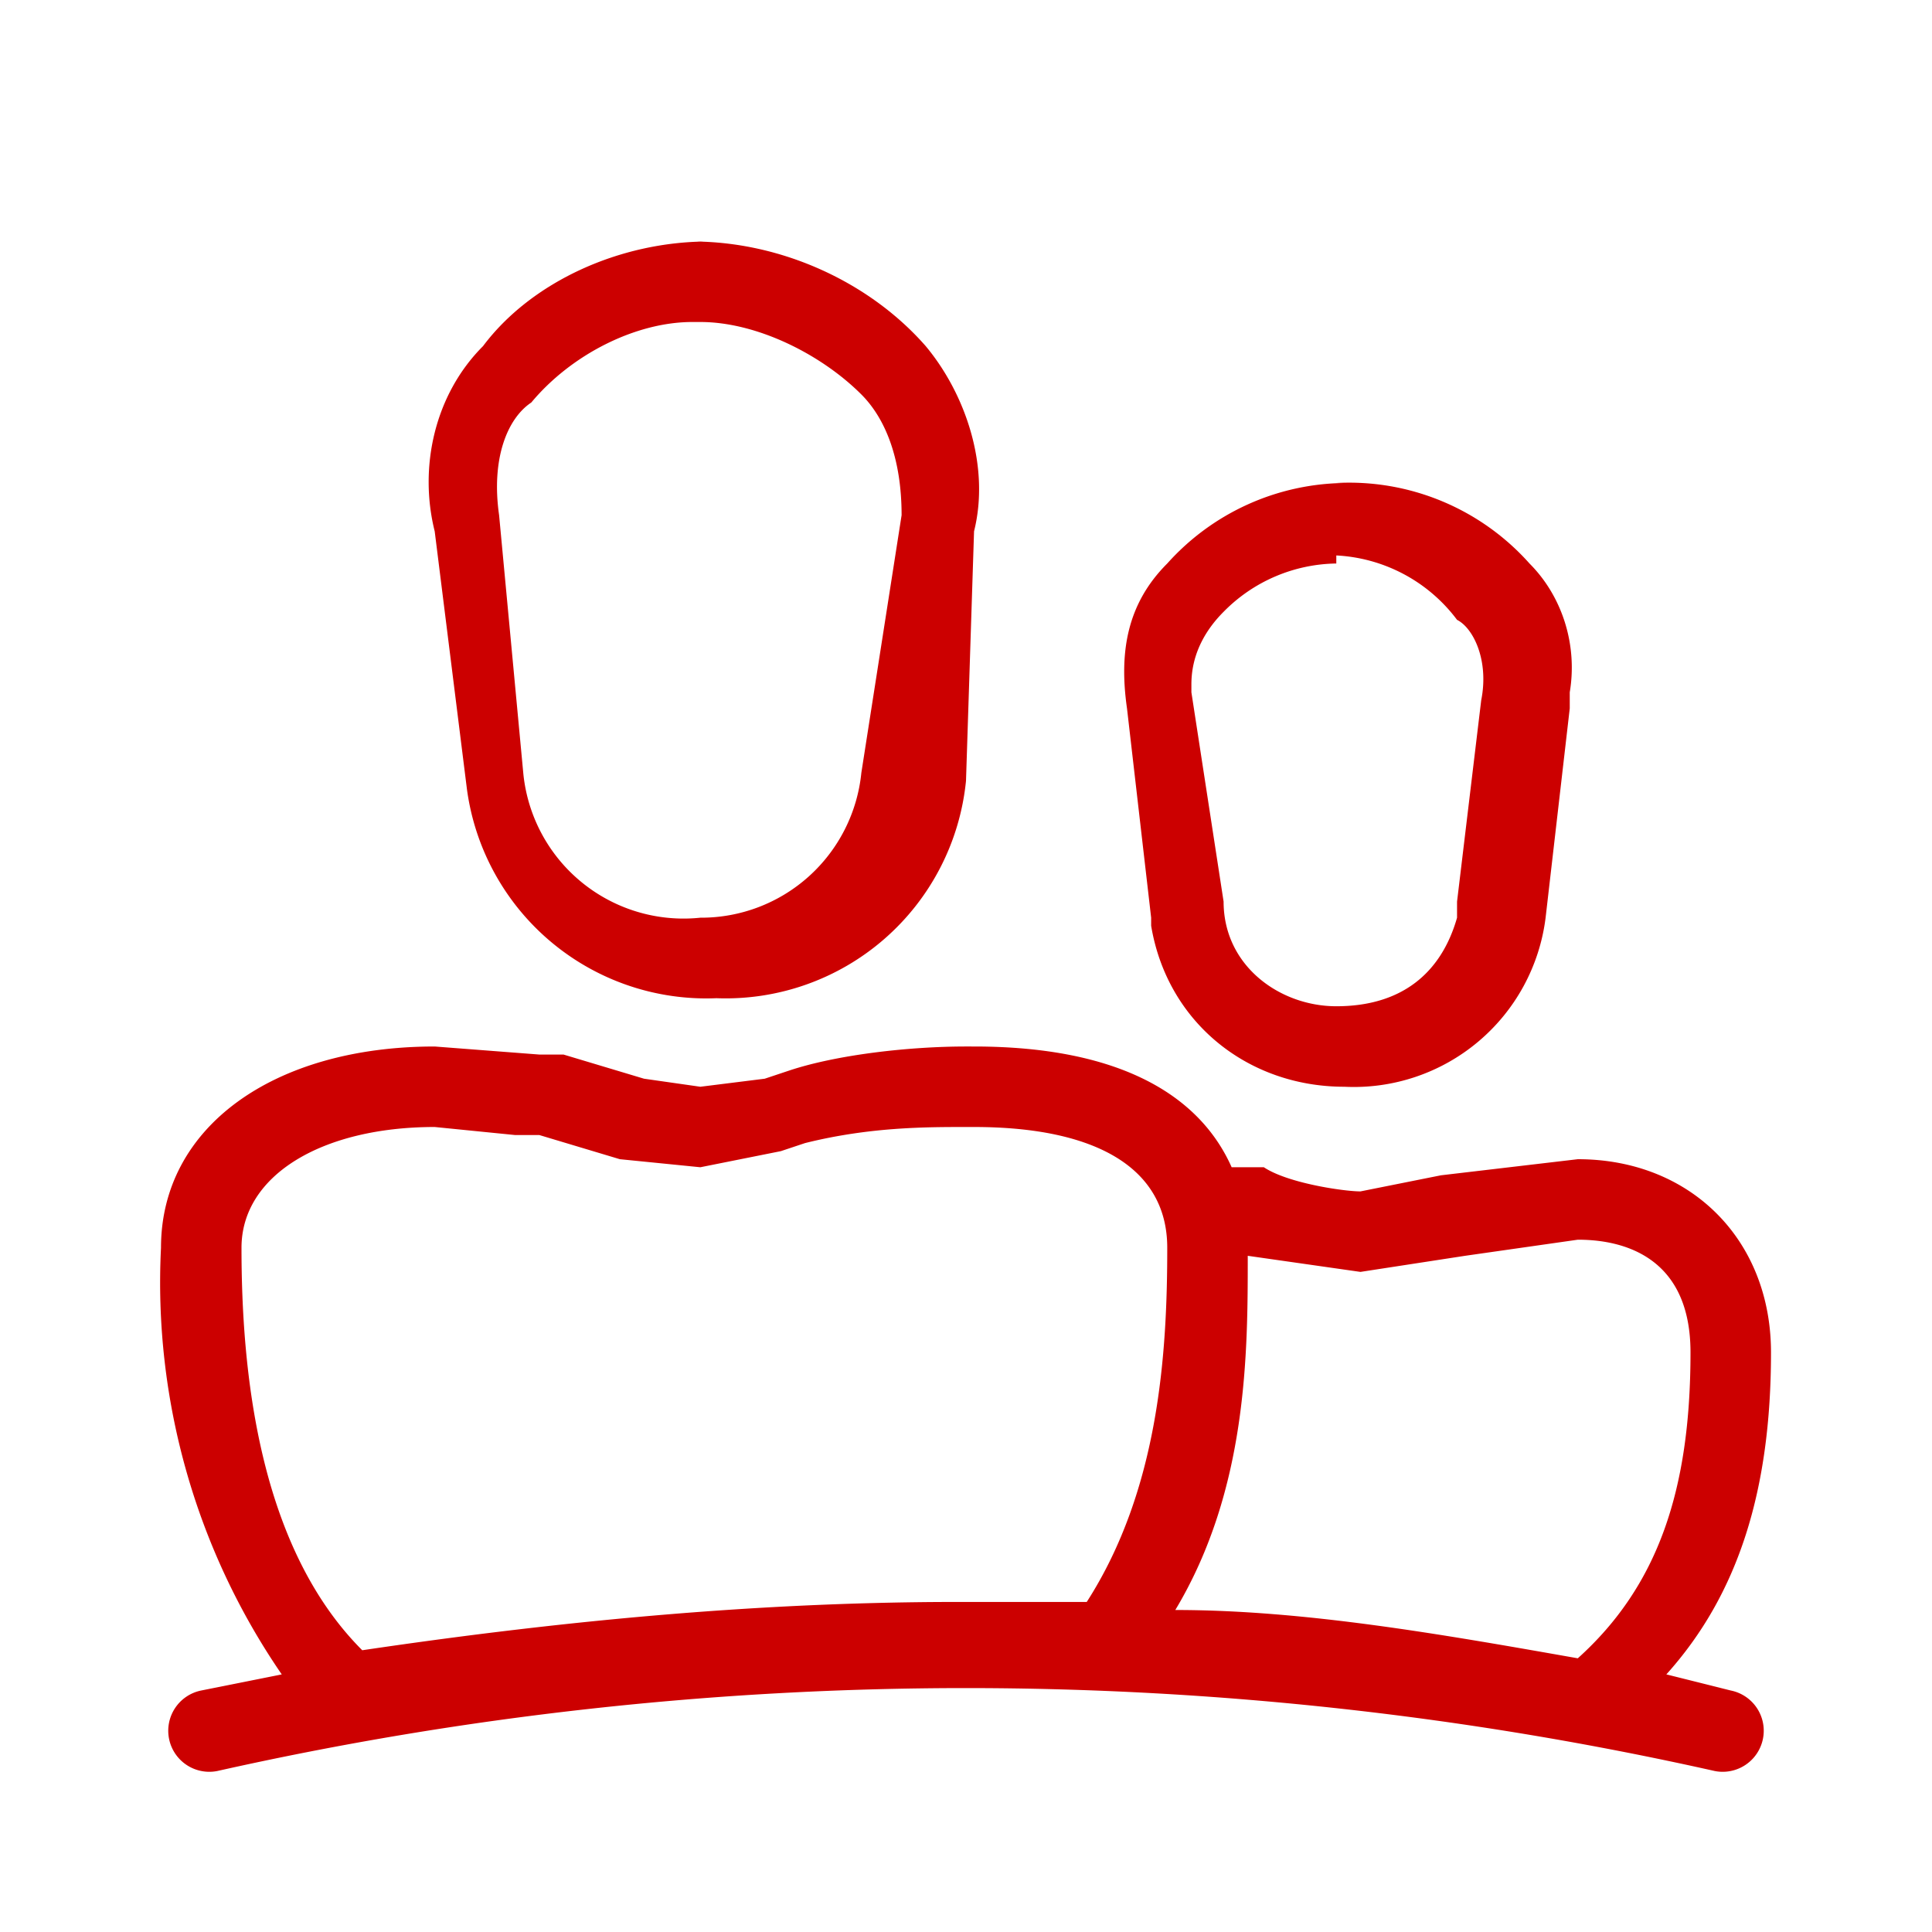
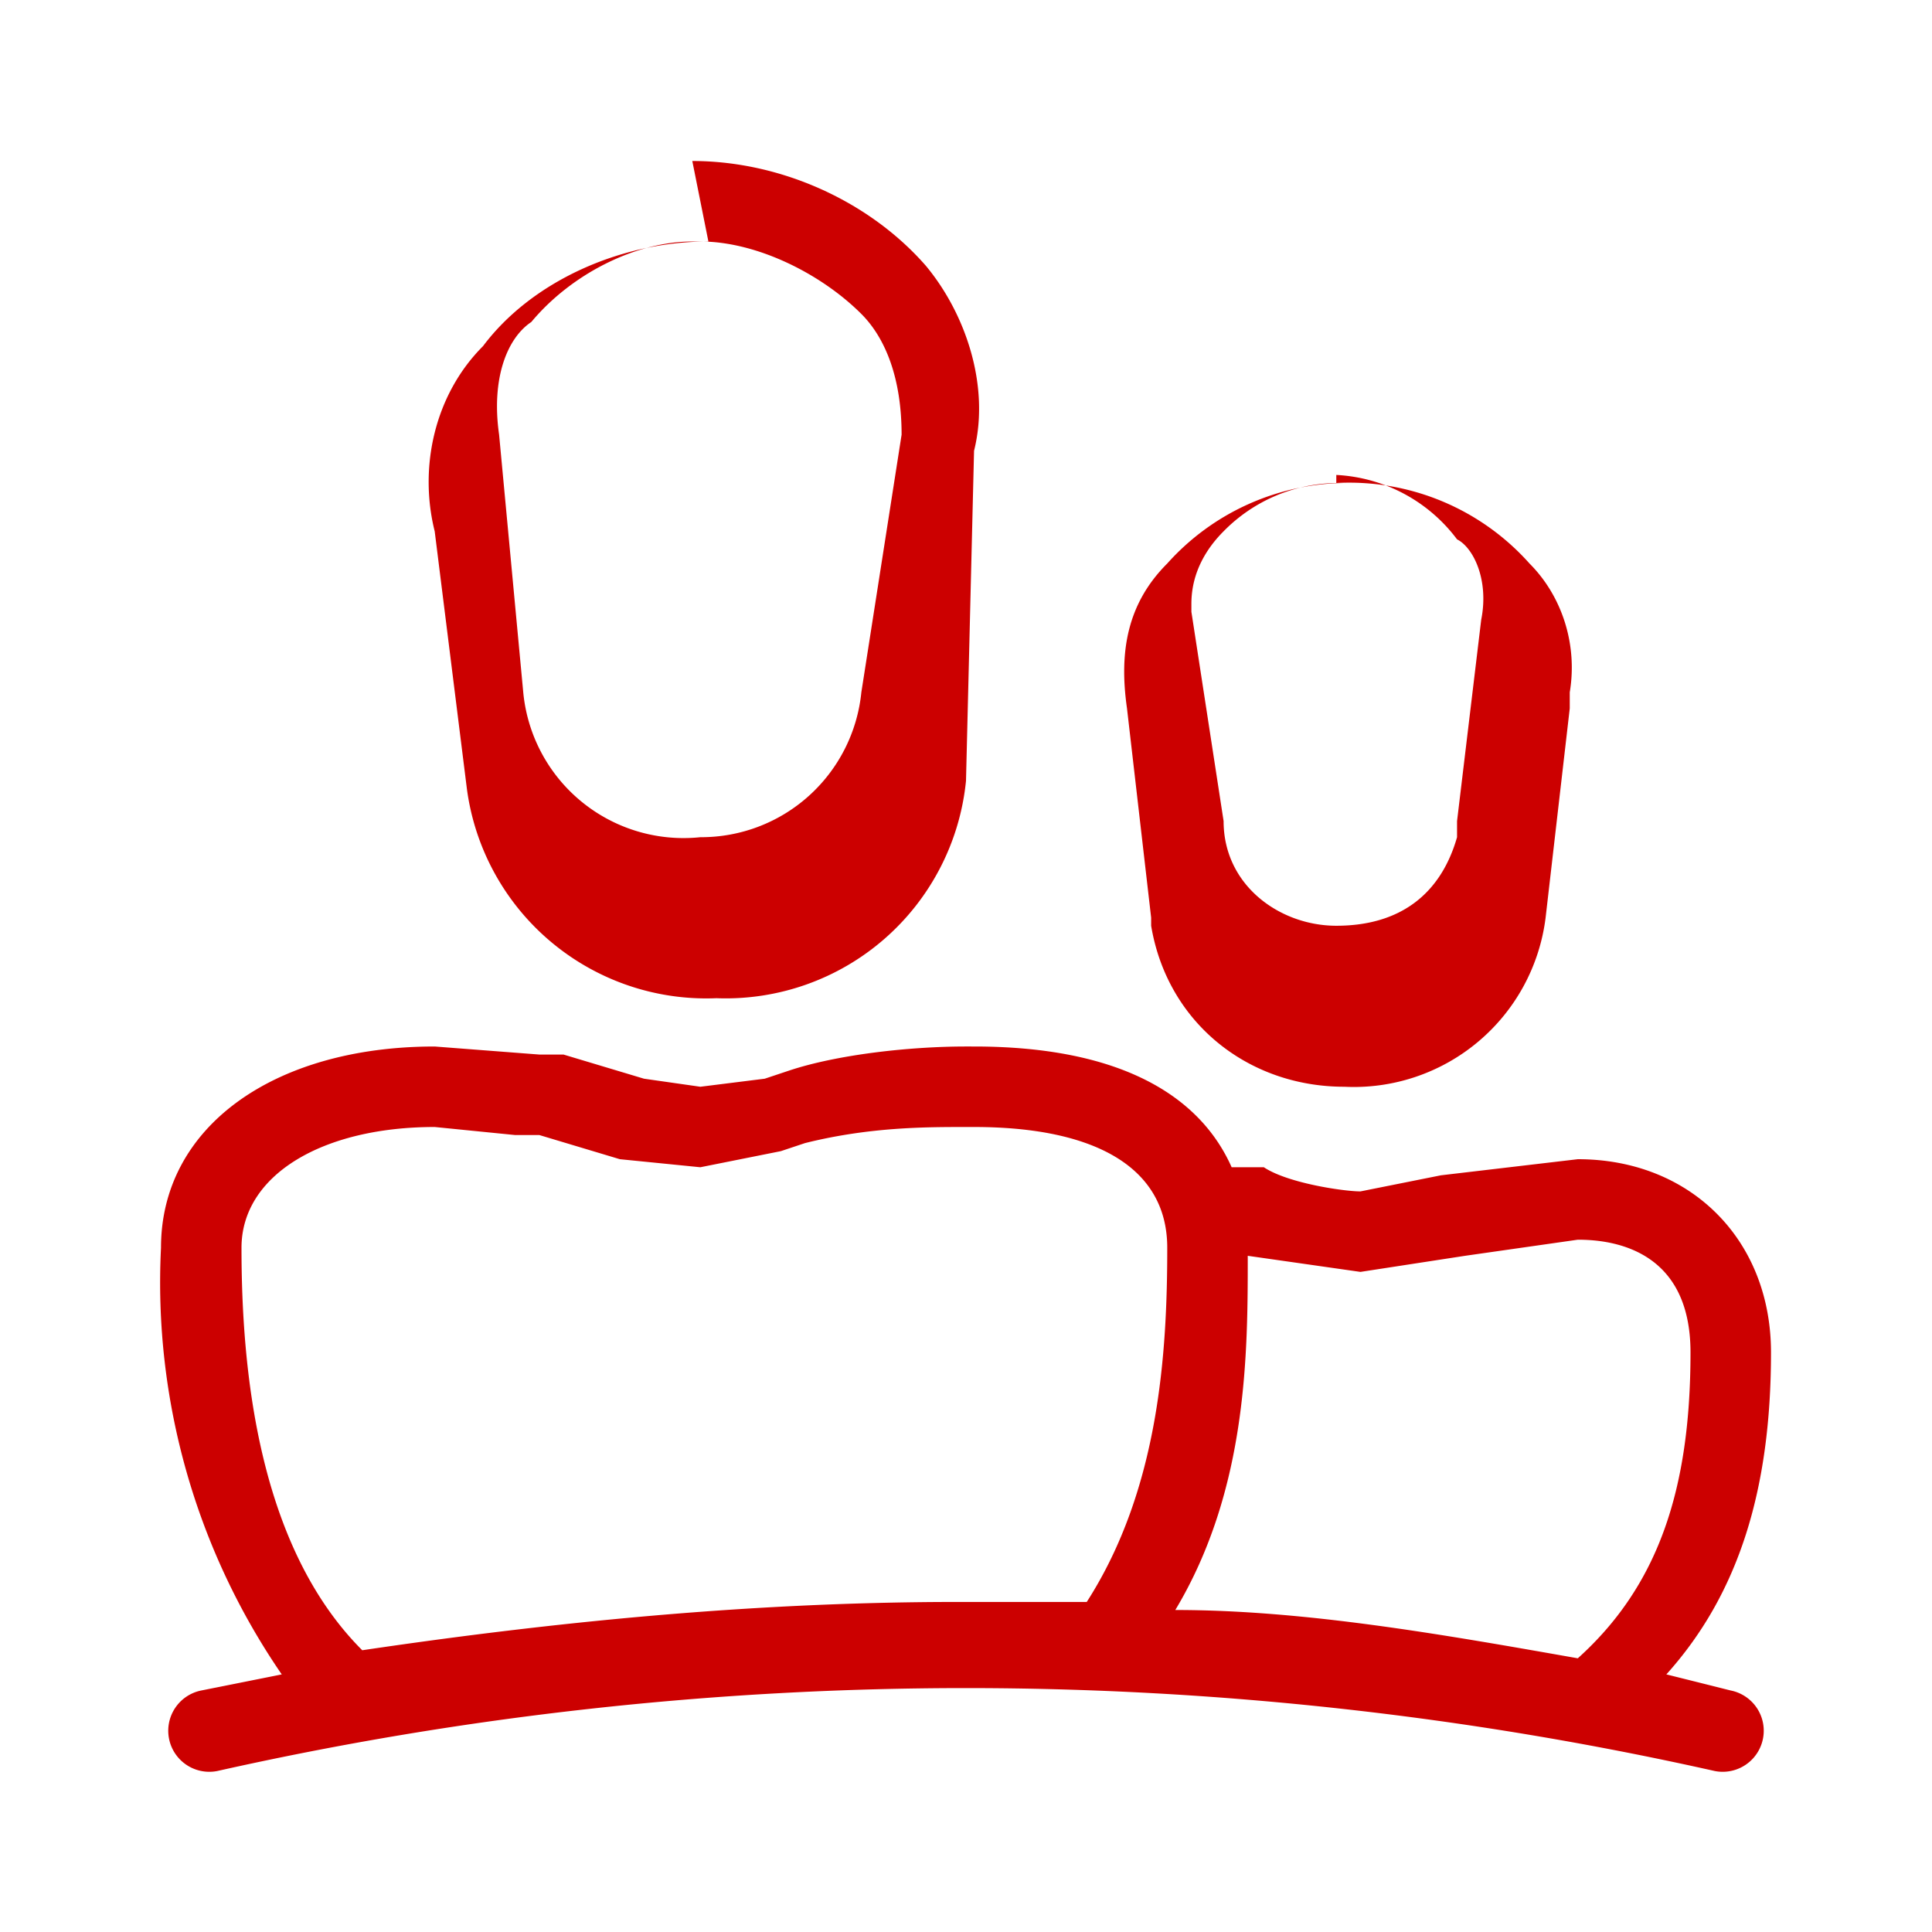
<svg xmlns="http://www.w3.org/2000/svg" width="24" height="24">
-   <path fill="#C00" fill-rule="evenodd" d="M12.1 13c1.8 0 2.8.6 3.2 1.5h.4c.3.2 1 .3 1.2.3l1-.2 1.7-.2c1.4 0 2.4 1 2.4 2.4 0 1.7-.4 3-1.3 4l.8.2a.5.5 0 0 1-.2 1 42.5 42.5 0 0 0-18.6 0 .5.5 0 0 1-.2-1l1-.2A8.6 8.6 0 0 1 2 15.5C2 14 3.4 13 5.4 13l1.3.1H7l1 .3.7.1.8-.1.3-.1c.6-.2 1.5-.3 2.2-.3Zm7.5 2.4-1.4.2-1.3.2-1.4-.2c0 1.2 0 2.9-.9 4.4 1.6 0 3.3.3 5 .6 1-.9 1.4-2.1 1.4-3.8 0-1.3-1-1.4-1.4-1.4ZM12 14c-.5 0-1.2 0-2 .2l-.3.1-1 .2-1-.1-1-.3h-.3l-1-.1C4 14 3 14.6 3 15.5c0 1.5.2 3.7 1.5 5 2.7-.4 5.1-.6 7.4-.6h1.6c.9-1.4 1-3.1 1-4.4 0-1-.9-1.5-2.4-1.5Zm4.6-8A3 3 0 0 1 19 7c.4.4.6 1 .5 1.6v.2l-.3 2.6a2.4 2.4 0 0 1-2.5 2.1c-1.2 0-2.2-.8-2.4-2v-.1L14 8.8c-.1-.7 0-1.3.5-1.8a3 3 0 0 1 2.2-1Zm0 1a2 2 0 0 0-1.4.6c-.2.2-.4.5-.4.9v.1l.4 2.6c0 .8.7 1.3 1.4 1.3.8 0 1.3-.4 1.5-1.1v-.2l.3-2.5c.1-.5-.1-.9-.3-1a2 2 0 0 0-1.5-.8Zm-8-4c1.1 0 2.2.5 2.9 1.3.5.6.8 1.5.6 2.3L12 9.7a3 3 0 0 1-3.1 2.7 3 3 0 0 1-3.1-2.6l-.4-3.2c-.2-.8 0-1.7.6-2.3C6.6 3.5 7.7 3 8.8 3Zm0 1c-.7 0-1.5.4-2 1-.3.2-.5.7-.4 1.4l.3 3.2a2 2 0 0 0 2.2 1.8 2 2 0 0 0 2-1.8l.5-3.2c0-.7-.2-1.2-.5-1.5-.5-.5-1.3-.9-2-.9Z" />
+   <path fill="#C00" fill-rule="evenodd" d="M12.1 13c1.8 0 2.8.6 3.2 1.5h.4c.3.2 1 .3 1.2.3l1-.2 1.7-.2c1.4 0 2.4 1 2.4 2.4 0 1.7-.4 3-1.3 4l.8.2a.5.5 0 0 1-.2 1 42.5 42.5 0 0 0-18.6 0 .5.5 0 0 1-.2-1l1-.2A8.6 8.6 0 0 1 2 15.5C2 14 3.4 13 5.4 13l1.3.1H7l1 .3.7.1.8-.1.3-.1c.6-.2 1.5-.3 2.2-.3Zm7.5 2.4-1.4.2-1.3.2-1.4-.2c0 1.2 0 2.9-.9 4.4 1.6 0 3.3.3 5 .6 1-.9 1.4-2.1 1.4-3.8 0-1.3-1-1.4-1.4-1.4ZM12 14c-.5 0-1.2 0-2 .2l-.3.1-1 .2-1-.1-1-.3h-.3l-1-.1C4 14 3 14.6 3 15.5c0 1.5.2 3.7 1.5 5 2.7-.4 5.1-.6 7.4-.6h1.6c.9-1.4 1-3.1 1-4.4 0-1-.9-1.5-2.4-1.5Zm4.6-8A3 3 0 0 1 19 7c.4.4.6 1 .5 1.6v.2l-.3 2.6a2.4 2.4 0 0 1-2.5 2.1c-1.2 0-2.2-.8-2.4-2v-.1L14 8.8c-.1-.7 0-1.3.5-1.8a3 3 0 0 1 2.2-1Za2 2 0 0 0-1.4.6c-.2.2-.4.5-.4.9v.1l.4 2.6c0 .8.7 1.3 1.4 1.3.8 0 1.3-.4 1.5-1.1v-.2l.3-2.5c.1-.5-.1-.9-.3-1a2 2 0 0 0-1.5-.8Zm-8-4c1.1 0 2.2.5 2.9 1.3.5.6.8 1.5.6 2.3L12 9.7a3 3 0 0 1-3.1 2.7 3 3 0 0 1-3.1-2.6l-.4-3.2c-.2-.8 0-1.7.6-2.3C6.6 3.5 7.7 3 8.8 3Zm0 1c-.7 0-1.5.4-2 1-.3.2-.5.7-.4 1.4l.3 3.2a2 2 0 0 0 2.2 1.8 2 2 0 0 0 2-1.8l.5-3.2c0-.7-.2-1.2-.5-1.5-.5-.5-1.3-.9-2-.9Z" />
</svg>